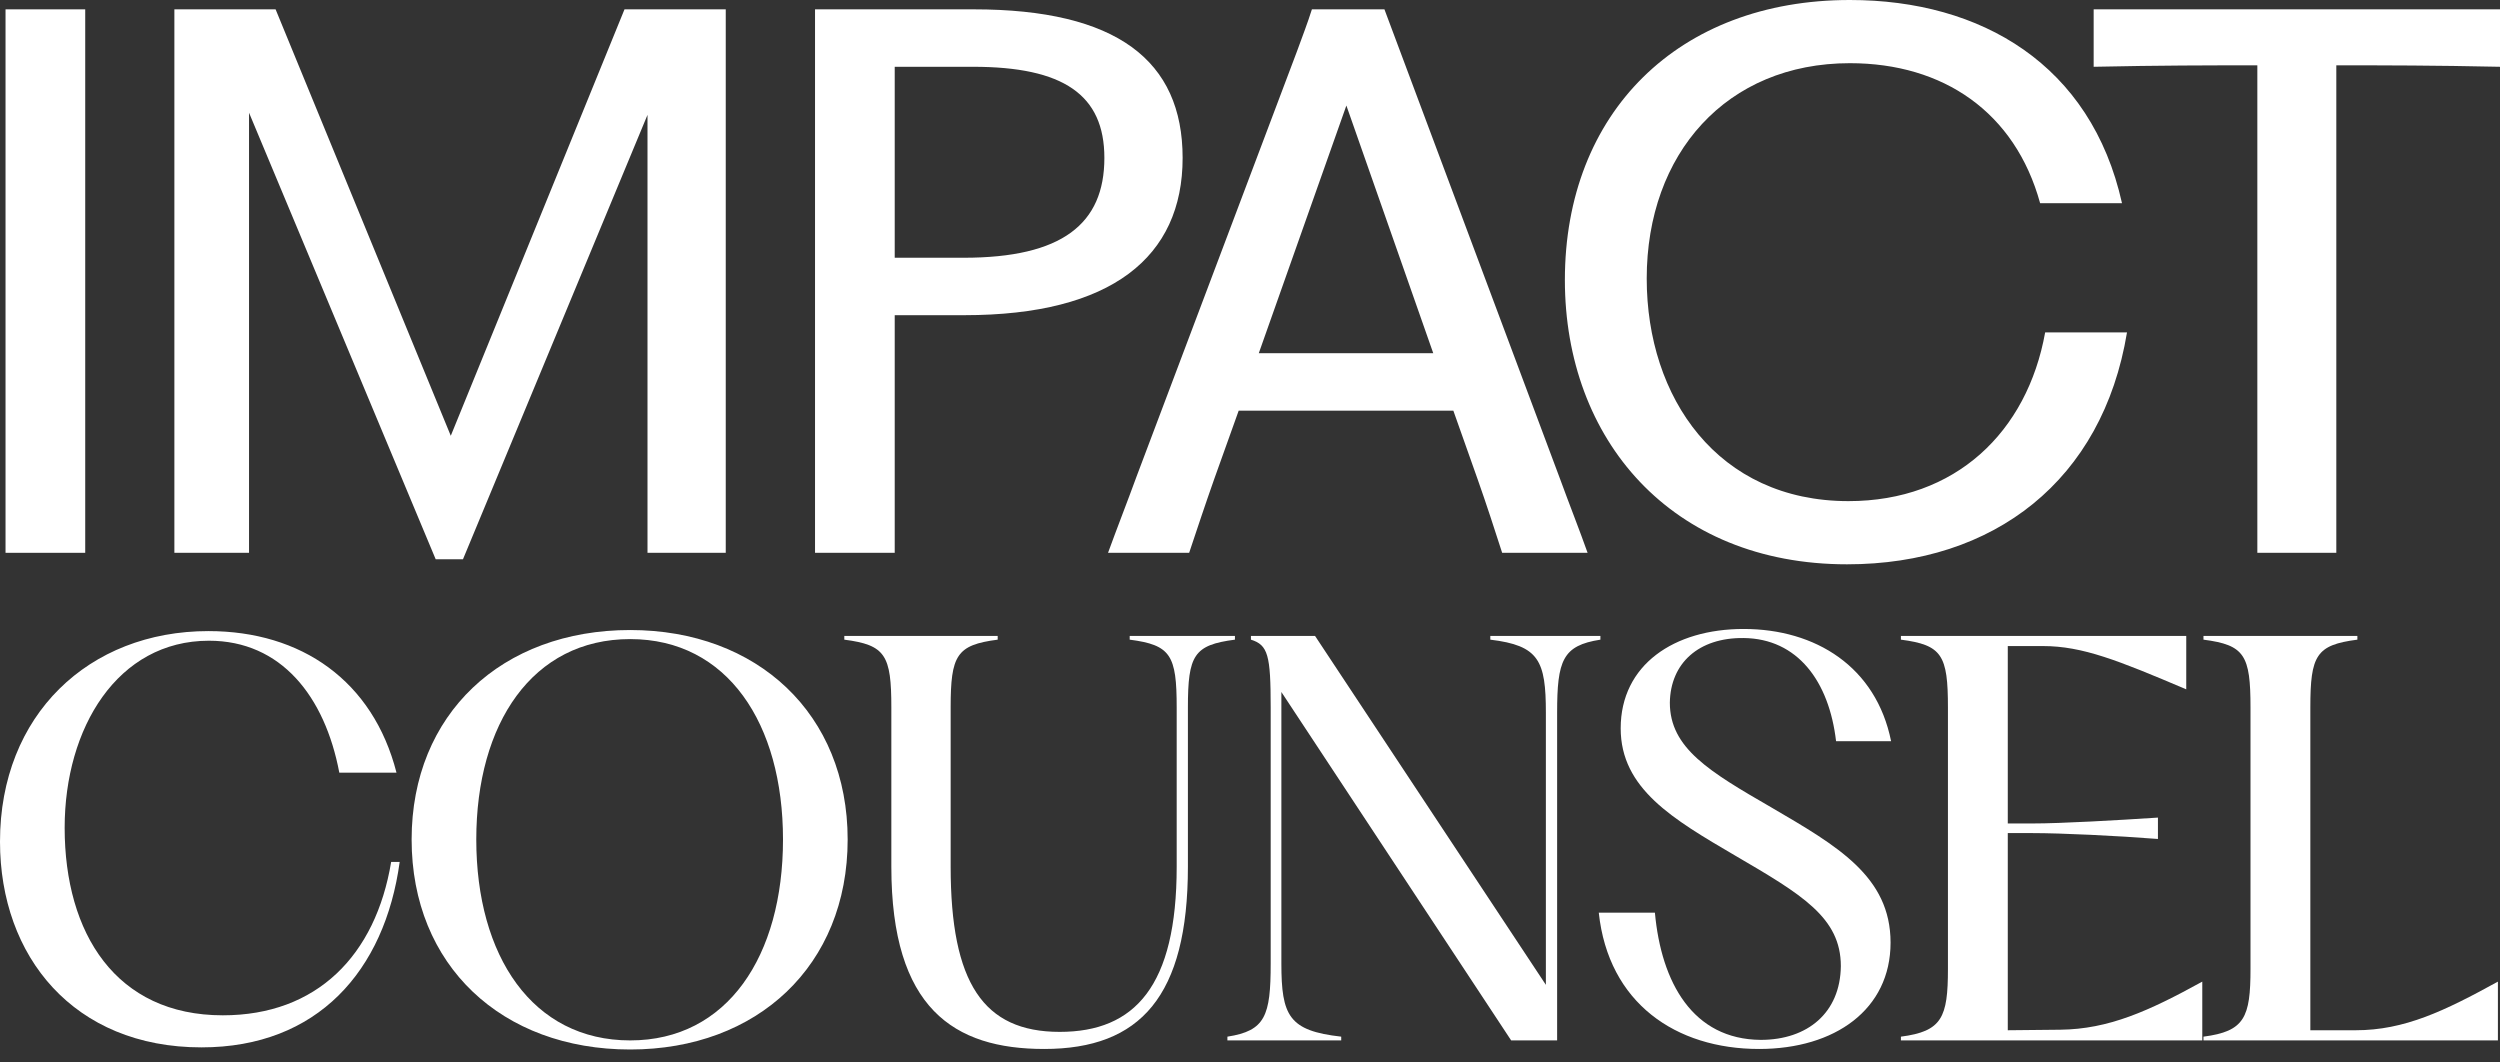
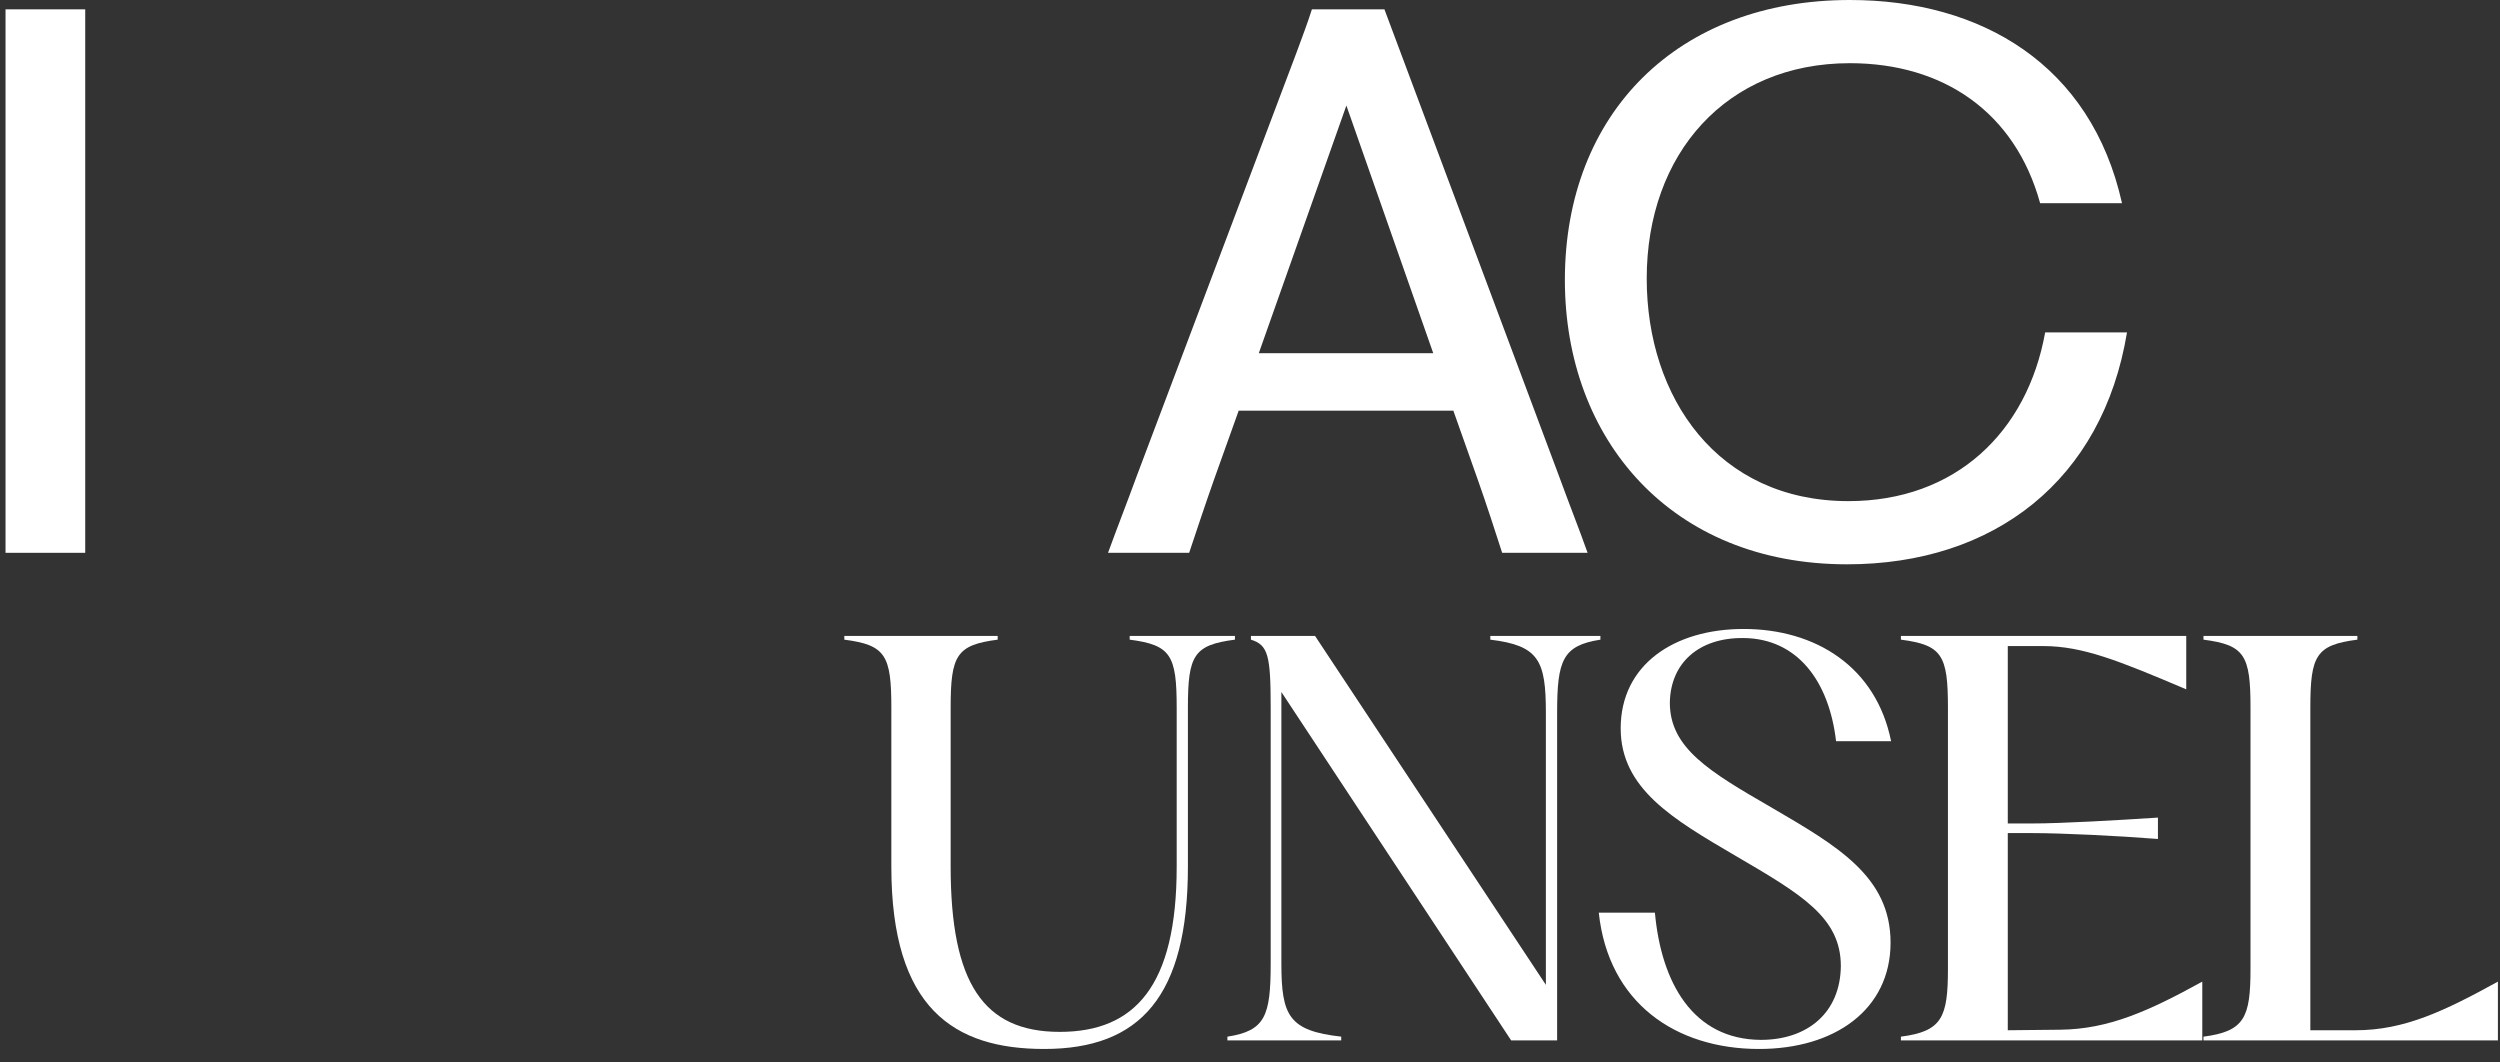
<svg xmlns="http://www.w3.org/2000/svg" width="80" height="34" viewBox="0 0 80 34" fill="none">
  <rect x="0" y="0" width="80" height="34" fill="#333333" stroke="none" />
  <path d="M0.177 17.69V0.299H2.727V17.69H0.177Z" fill="white" />
-   <path d="M13.942 17.897L7.969 3.607V17.69H5.58V0.299H8.819L14.425 13.945L19.984 0.299H23.224V17.69H20.72V3.676L14.815 17.897H13.942Z" fill="white" />
-   <path d="M26.081 17.69V0.299H31.159C35.73 0.299 37.844 1.93 37.844 5.054C37.844 8.225 35.57 10.086 30.86 10.086H28.631V17.69H26.081ZM28.631 8.248H30.837C33.984 8.248 35.34 7.168 35.34 5.054C35.34 3.033 34.03 2.137 31.136 2.137H28.631V8.248Z" fill="white" />
  <path d="M35.457 17.69C35.732 16.932 36.1 15.99 36.376 15.232L41.499 1.654C41.683 1.149 41.843 0.735 41.981 0.299H44.302L49.93 15.347C50.206 16.105 50.551 16.978 50.803 17.69H48.069C47.84 16.978 47.564 16.128 47.288 15.347L46.507 13.141H39.638L38.857 15.324C38.581 16.105 38.282 17.001 38.053 17.69H35.457ZM40.281 11.303H45.864L43.084 3.377L40.281 11.303Z" fill="white" />
  <path d="M59.105 18.058C53.476 18.058 50.076 14.06 50.076 8.96C50.076 3.607 53.706 0 59.196 0C63.401 0 66.916 2.068 67.904 6.502H65.284C64.48 3.584 62.183 2.022 59.196 2.022C55.245 2.022 52.695 4.916 52.695 8.914C52.695 12.728 54.969 16.036 59.15 16.036C62.574 16.036 64.871 13.83 65.445 10.637H68.064C67.283 15.37 63.814 18.058 59.105 18.058Z" fill="white" />
-   <path d="M66.997 2.137V0.299H80V2.137C77.863 2.091 76.324 2.091 75.015 2.091H74.762V17.69H72.235V2.091H72.005C70.718 2.091 69.133 2.091 66.997 2.137Z" fill="white" />
-   <path d="M6.447 33.516C2.36 33.516 0 30.609 0 26.932C0 22.88 2.839 20.195 6.669 20.195C9.644 20.195 11.935 21.785 12.688 24.726H10.858C10.396 22.281 8.994 20.503 6.686 20.503C3.762 20.503 2.069 23.29 2.069 26.488C2.069 29.873 3.711 32.49 7.13 32.49C10.14 32.49 12.021 30.574 12.517 27.582H12.79C12.312 31.07 10.157 33.516 6.447 33.516Z" fill="white" />
-   <path d="M20.166 33.584C16.062 33.584 13.172 30.899 13.172 26.864C13.172 22.846 16.062 20.161 20.166 20.161C24.235 20.161 27.125 22.846 27.125 26.864C27.125 30.899 24.235 33.584 20.166 33.584ZM15.241 26.864C15.241 30.591 17.036 33.293 20.166 33.293C23.278 33.293 25.056 30.591 25.056 26.864C25.056 23.153 23.278 20.451 20.166 20.451C17.036 20.451 15.241 23.153 15.241 26.864Z" fill="white" />
  <path d="M33.414 33.567C30.524 33.567 28.523 32.267 28.523 27.736V22.64C28.523 20.965 28.335 20.64 27.018 20.469V20.349H31.926V20.469C30.609 20.64 30.421 20.965 30.421 22.64V27.736C30.421 31.447 31.464 33.02 33.91 33.02C36.321 33.02 37.654 31.549 37.654 27.736V22.64C37.654 20.965 37.466 20.64 36.15 20.469V20.349H39.518V20.469C38.202 20.64 38.013 20.965 38.013 22.64V27.736C38.013 31.874 36.492 33.567 33.414 33.567Z" fill="white" />
  <path d="M48.357 33.293L41.004 22.144V30.831C41.004 32.507 41.244 32.985 42.919 33.173V33.293H39.277V33.173C40.491 32.985 40.662 32.507 40.662 30.831V22.64C40.662 20.965 40.577 20.64 40.03 20.469V20.349H42.081L49.468 31.515V22.811C49.468 21.136 49.246 20.657 47.69 20.469V20.349H51.213V20.469C49.999 20.657 49.828 21.136 49.828 22.811V33.293H48.357Z" fill="white" />
  <path d="M56.291 33.567C53.624 33.567 51.469 32.096 51.161 29.206H52.957C53.162 31.447 54.171 33.259 56.342 33.276C57.847 33.276 58.89 32.404 58.907 30.916C58.907 29.36 57.659 28.625 55.522 27.377C53.538 26.214 51.862 25.239 51.862 23.307C51.862 21.272 53.572 20.127 55.795 20.127C58.104 20.127 60.036 21.341 60.515 23.718H58.754C58.531 21.802 57.522 20.434 55.795 20.417C54.359 20.4 53.453 21.221 53.435 22.486C53.435 23.94 54.701 24.692 56.684 25.838C58.788 27.069 60.498 28.044 60.498 30.164C60.498 32.301 58.719 33.567 56.291 33.567Z" fill="white" />
  <path d="M60.829 33.293V33.173C62.146 33.002 62.334 32.558 62.334 31.002V22.64C62.334 20.965 62.146 20.64 60.829 20.469V20.349H69.96V22.059C67.788 21.136 66.643 20.674 65.377 20.674H64.249V26.351H65.035C65.959 26.351 67.754 26.248 69.054 26.163V26.847C67.754 26.744 65.959 26.659 65.035 26.659H64.249V32.968L65.925 32.951C67.481 32.934 68.763 32.353 70.473 31.412V33.293H60.829Z" fill="white" />
  <path d="M70.511 33.293V33.173C71.828 33.002 72.016 32.558 72.016 31.002V22.64C72.016 20.965 71.828 20.64 70.511 20.469V20.349H75.436V20.469C74.119 20.64 73.931 20.965 73.931 22.64V32.968H75.384C76.94 32.968 78.223 32.353 79.933 31.412V33.293H70.511Z" fill="white" />
</svg>